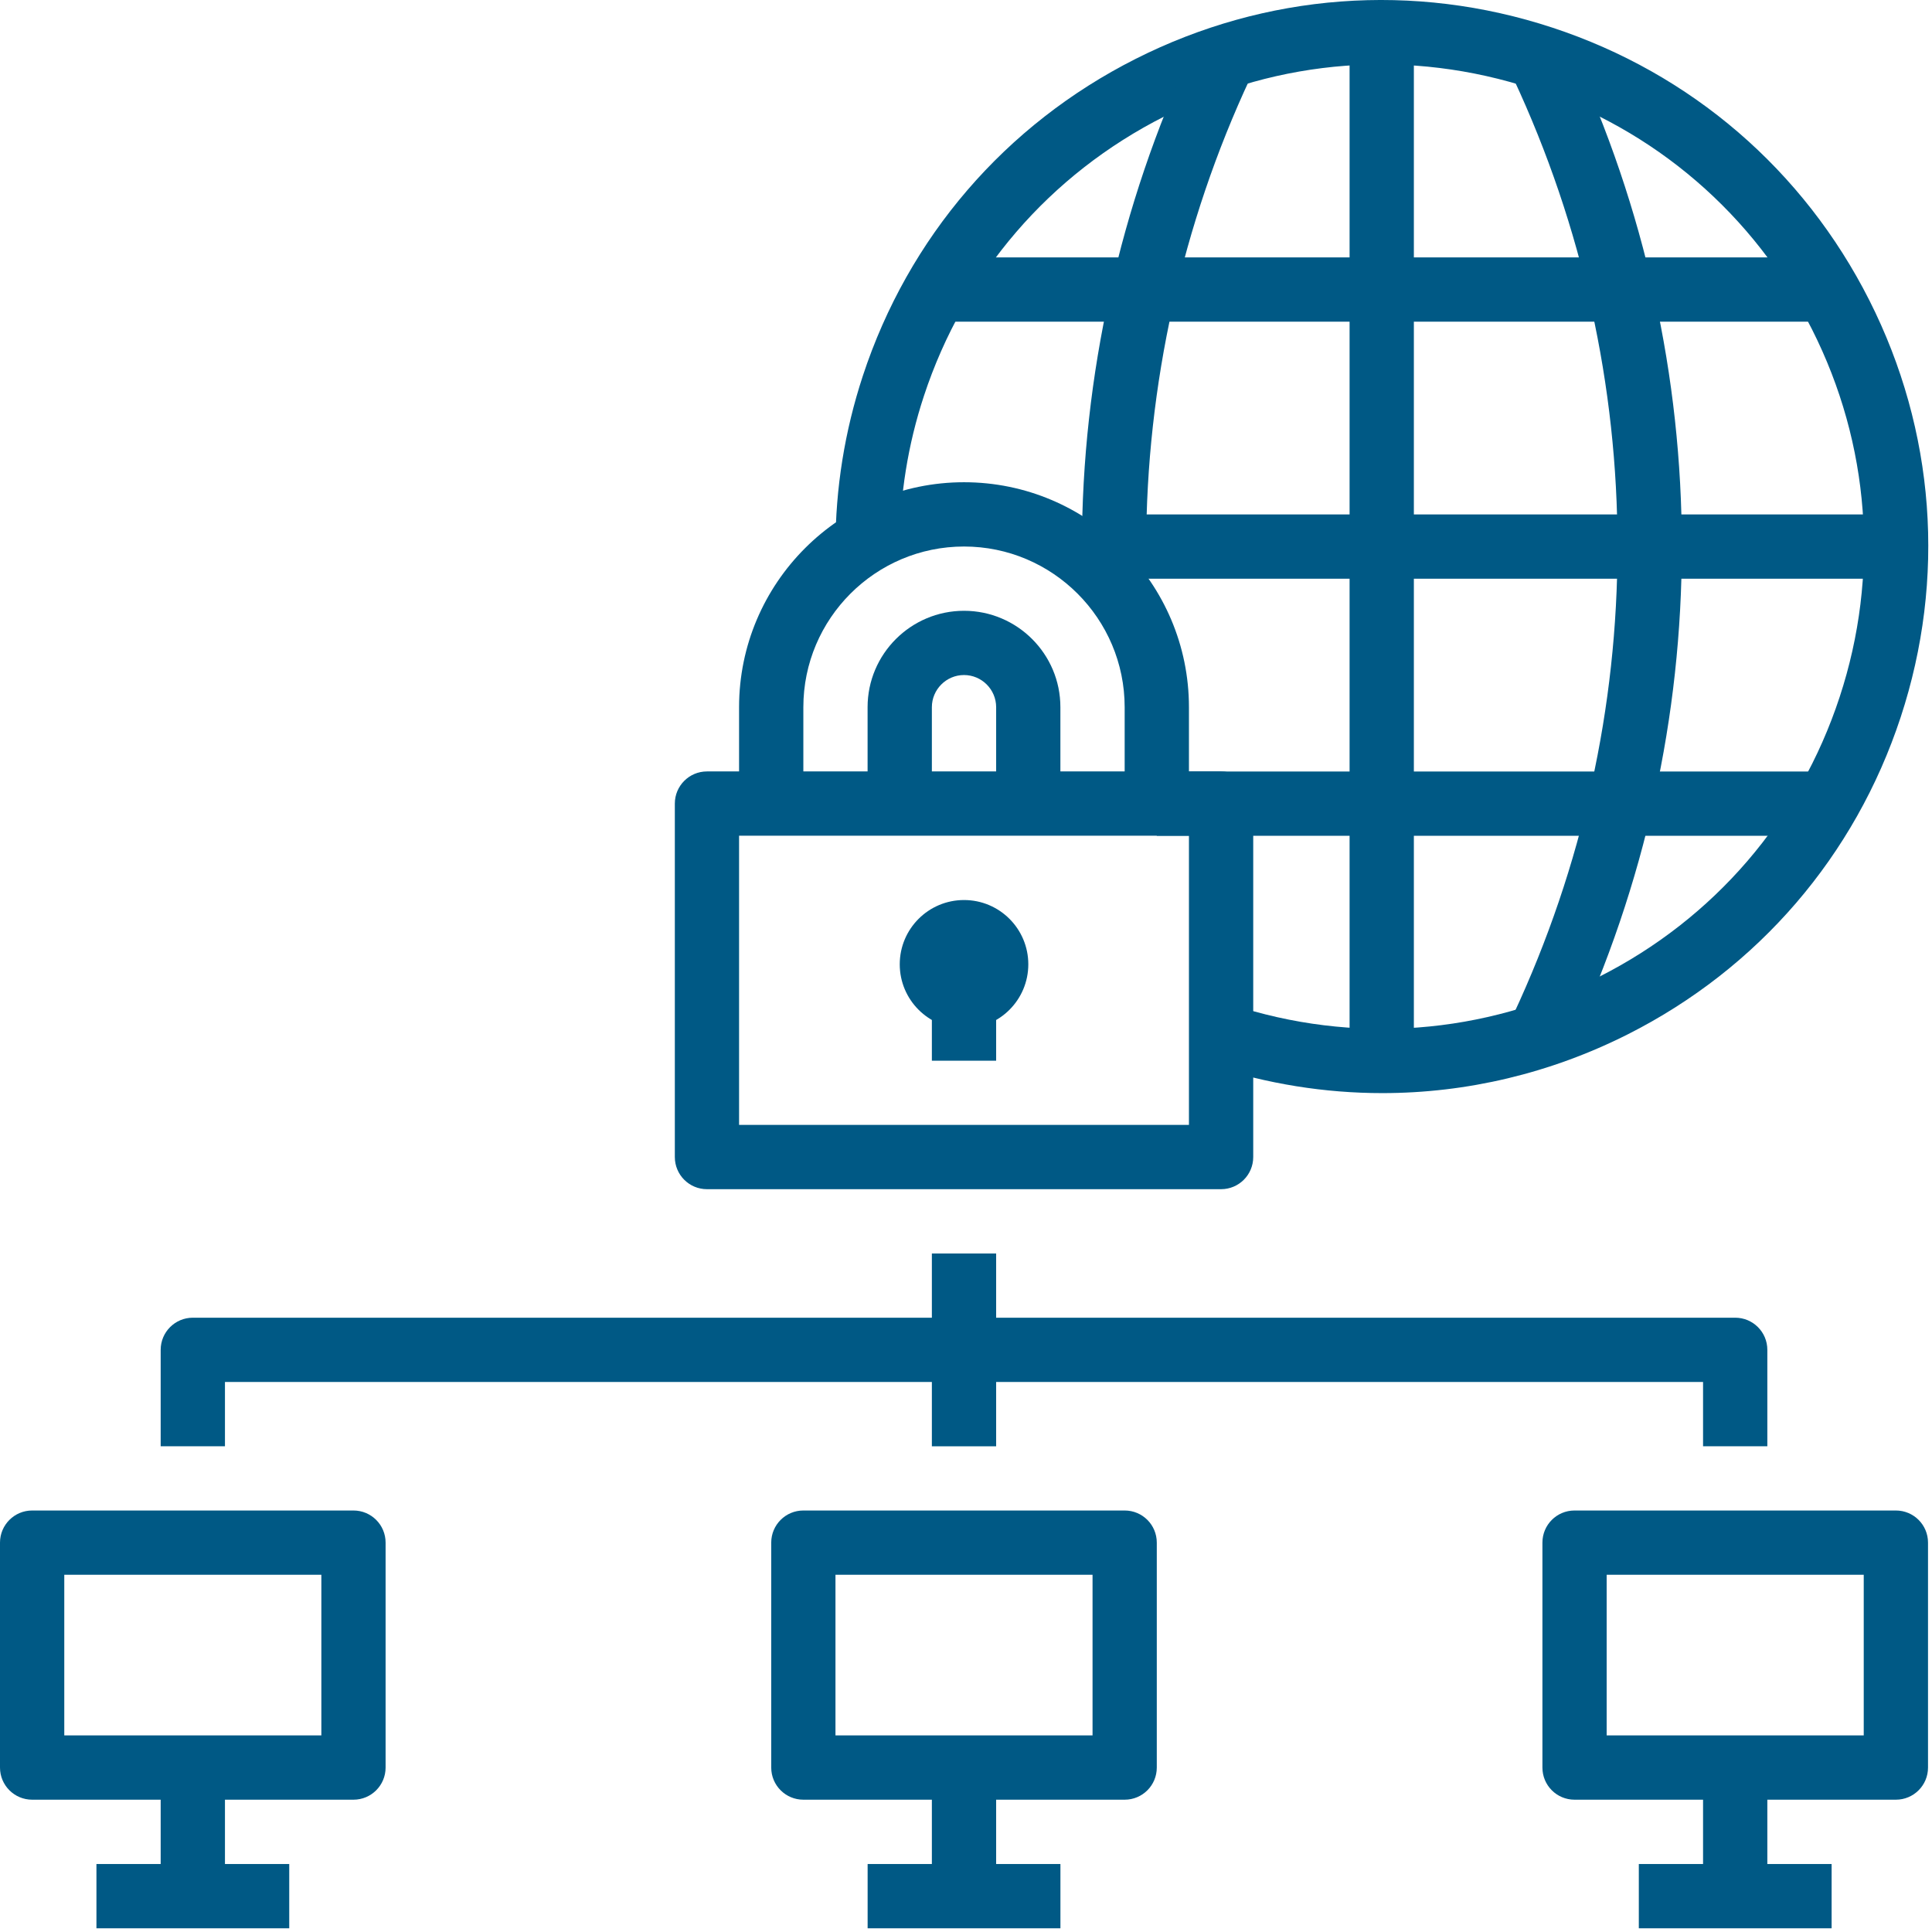
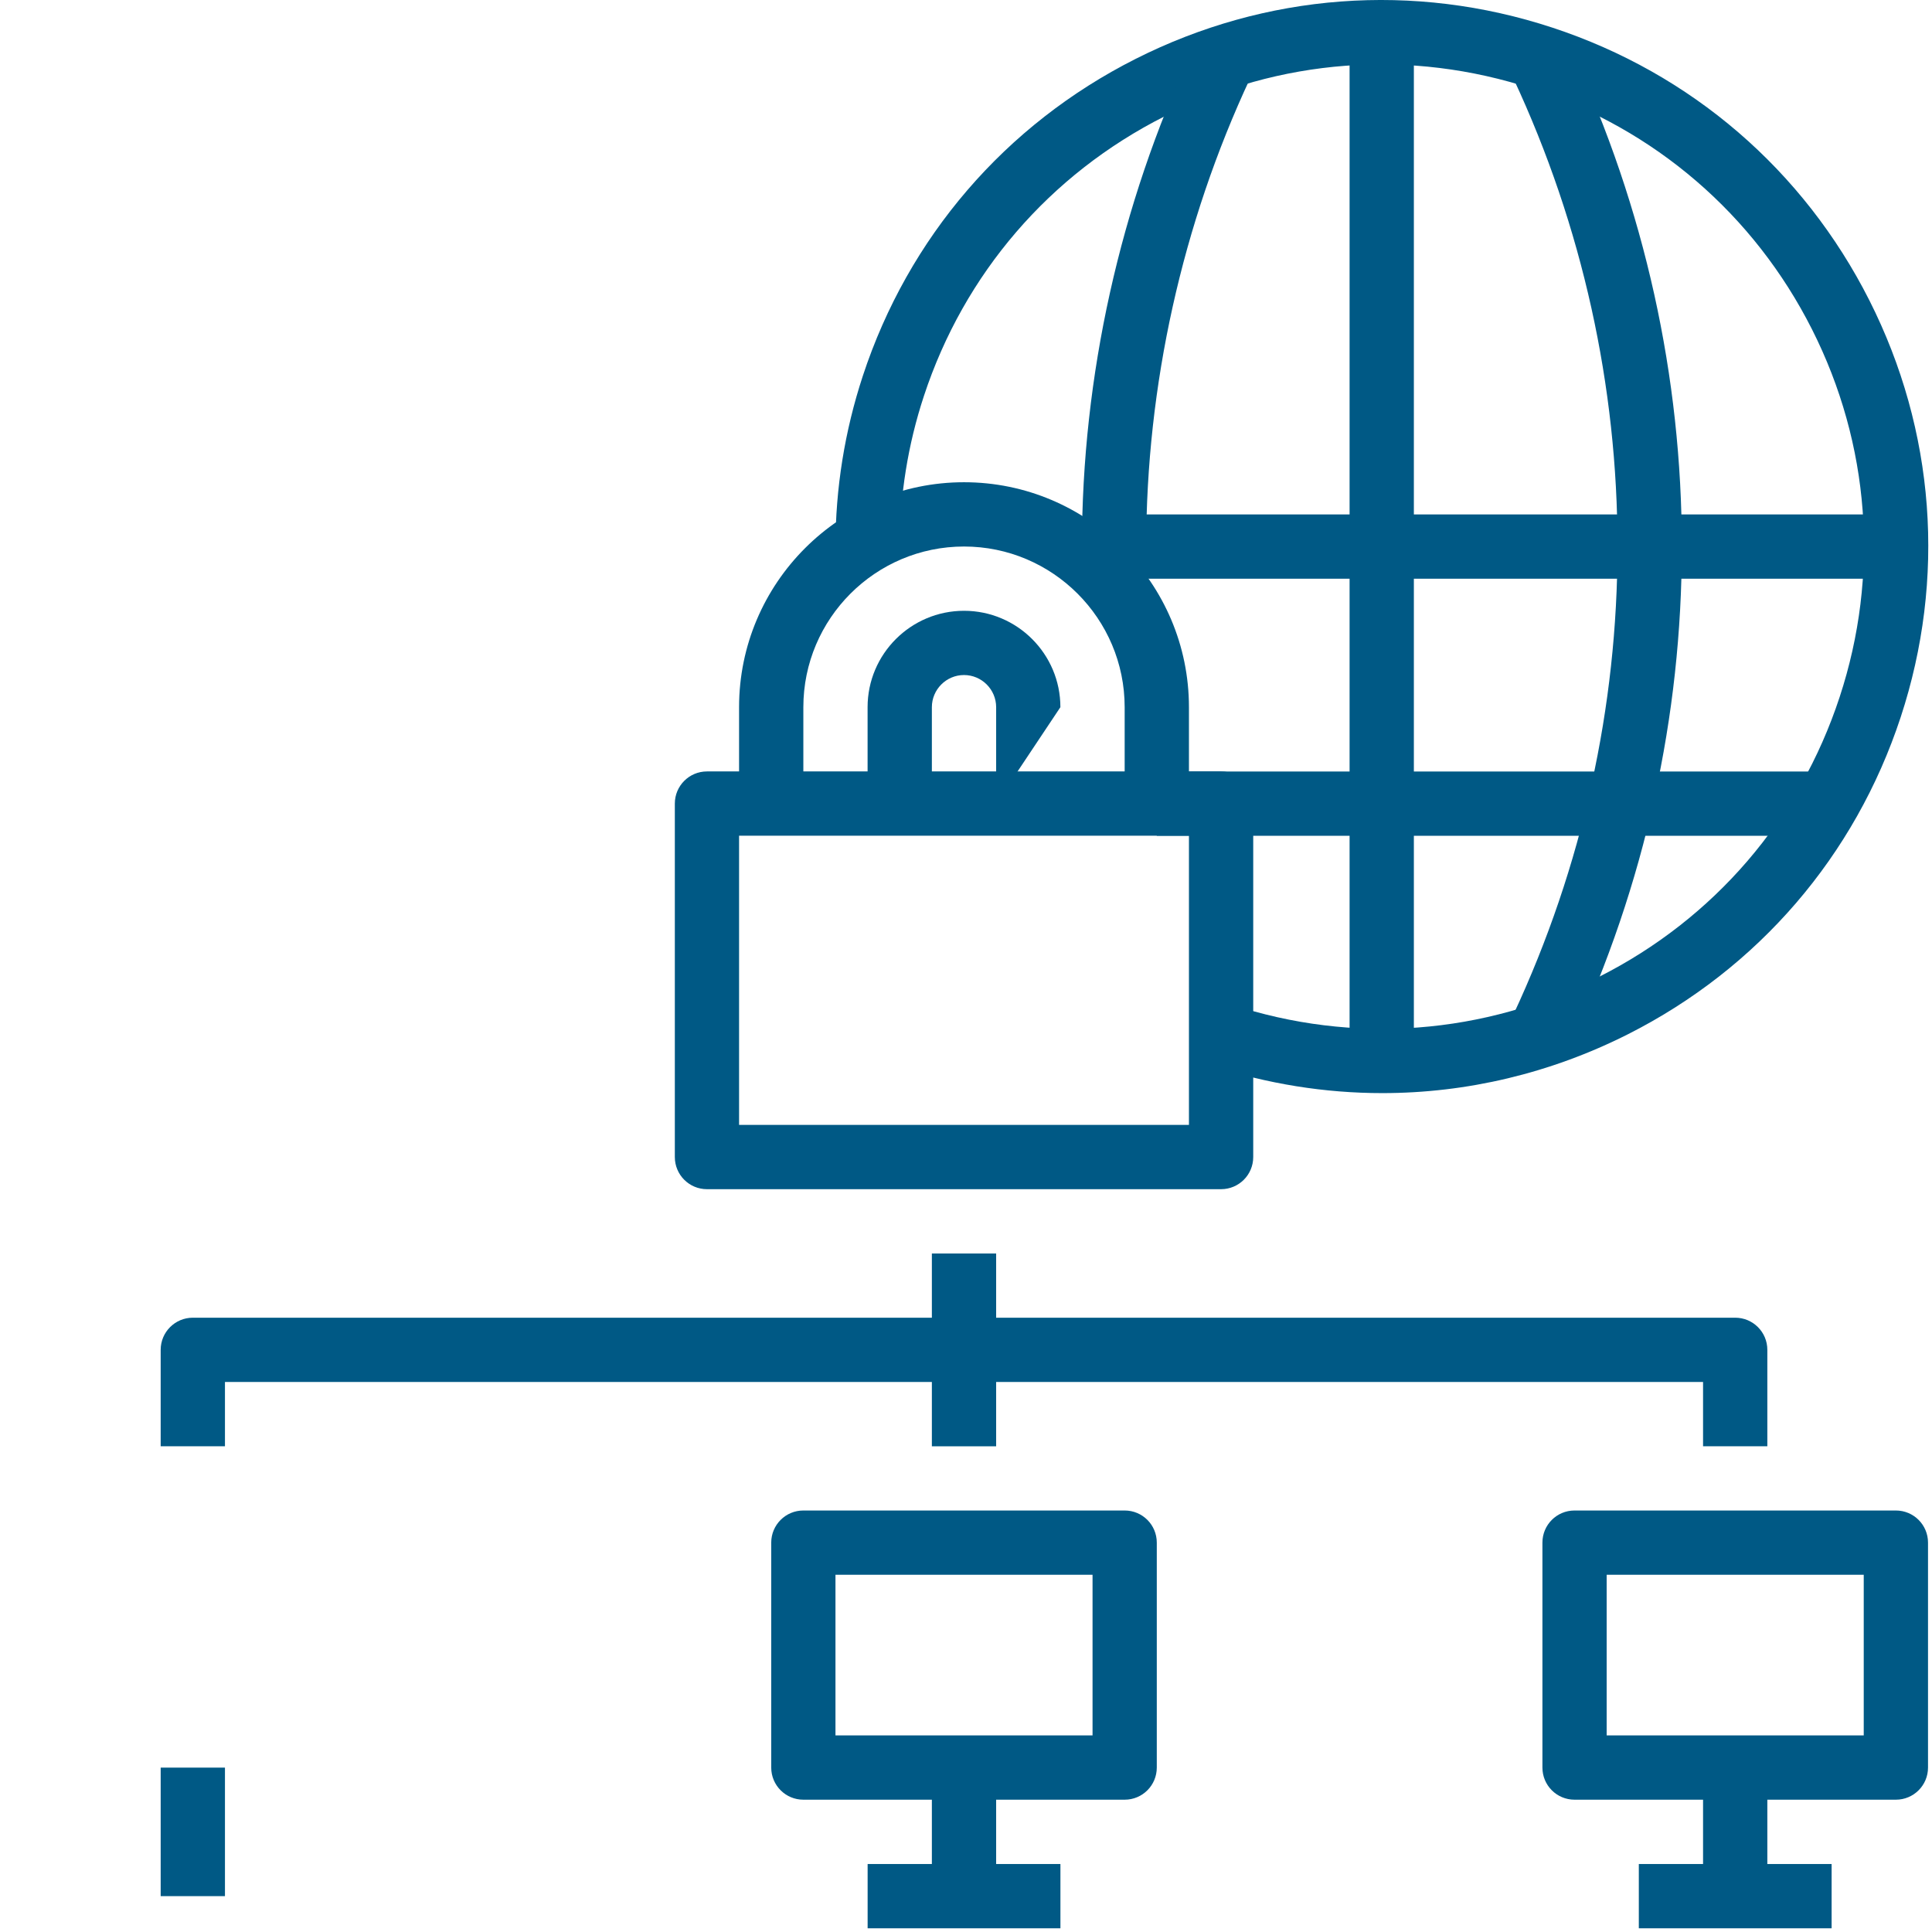
<svg xmlns="http://www.w3.org/2000/svg" width="48px" height="48px" viewBox="0 0 48 48" version="1.1">
  <title>ic_infogérance</title>
  <g id="Page-Services" stroke="none" stroke-width="1" fill="none" fill-rule="evenodd">
    <g id="Services_V12" transform="translate(-544, -3702)">
      <g id="Infogérance" transform="translate(426, 3618)">
        <g id="ic_infogérance" transform="translate(118, 84)">
          <rect id="Rectangle" x="0" y="0" width="48" height="48" />
          <g id="network-(5)" fill="#005985" fill-rule="nonzero">
            <path d="M30.337,19.166 L17.564,19.166 C17.123,19.166 16.766,19.524 16.766,19.965 L16.766,28.746 C16.766,29.188 17.123,29.545 17.564,29.545 L30.337,29.545 C30.779,29.545 31.136,29.188 31.136,28.746 L31.136,19.965 C31.136,19.524 30.779,19.166 30.337,19.166 Z M29.539,27.948 L18.362,27.948 L18.362,20.763 L29.539,20.763 L29.539,27.948 Z" id="Shape" />
-             <rect id="Rectangle" x="23.152" y="23.16" width="1.597" height="3.193" />
            <path d="M23.951,11.981 C20.869,11.981 18.362,14.488 18.362,17.57 L18.362,19.965 L19.959,19.965 L19.959,17.57 C19.959,15.369 21.75,13.578 23.951,13.578 C26.151,13.578 27.942,15.369 27.942,17.57 L27.942,19.965 L29.539,19.965 L29.539,17.57 C29.539,14.488 27.031,11.981 23.951,11.981 Z" id="Path" />
-             <circle id="Oval" cx="23.951" cy="23.958" r="1.597" />
-             <path d="M8.782,37.528 L0.799,37.528 C0.358,37.528 0,37.885 0,38.326 L0,43.915 C0,44.356 0.358,44.713 0.799,44.713 L8.782,44.713 C9.223,44.713 9.58,44.356 9.58,43.915 L9.58,38.326 C9.58,37.885 9.223,37.528 8.782,37.528 Z M7.984,43.116 L1.597,43.116 L1.597,39.125 L7.984,39.125 L7.984,43.116 L7.984,43.116 Z" id="Shape" />
-             <rect id="Rectangle" x="2.396" y="46.311" width="4.79" height="1.597" />
            <rect id="Rectangle" x="3.992" y="43.916" width="1.597" height="3.193" />
            <path d="M47.102,37.528 L39.119,37.528 C38.677,37.528 38.321,37.885 38.321,38.326 L38.321,43.915 C38.321,44.356 38.677,44.713 39.119,44.713 L47.102,44.713 C47.544,44.713 47.901,44.356 47.901,43.915 L47.901,38.326 C47.901,37.885 47.544,37.528 47.102,37.528 Z M46.304,43.116 L39.917,43.116 L39.917,39.125 L46.304,39.125 L46.304,43.116 Z" id="Shape" />
            <rect id="Rectangle" x="40.716" y="46.311" width="4.79" height="1.597" />
            <rect id="Rectangle" x="42.312" y="43.916" width="1.597" height="3.193" />
            <path d="M27.942,37.528 L19.959,37.528 C19.518,37.528 19.161,37.885 19.161,38.326 L19.161,43.915 C19.161,44.356 19.518,44.713 19.959,44.713 L27.942,44.713 C28.384,44.713 28.74,44.356 28.74,43.915 L28.74,38.326 C28.74,37.885 28.384,37.528 27.942,37.528 Z M27.144,43.116 L20.757,43.116 L20.757,39.125 L27.144,39.125 L27.144,43.116 Z" id="Shape" />
            <rect id="Rectangle" x="21.556" y="46.311" width="4.79" height="1.597" />
            <rect id="Rectangle" x="23.152" y="43.916" width="1.597" height="3.193" />
            <rect id="Rectangle" x="23.152" y="31.143" width="1.597" height="4.79" />
            <path d="M43.111,32.738 L4.79,32.738 C4.35,32.738 3.992,33.095 3.992,33.536 L3.992,35.932 L5.589,35.932 L5.589,34.335 L42.312,34.335 L42.312,35.932 L43.909,35.932 L43.909,33.536 C43.909,33.095 43.552,32.738 43.111,32.738 Z" id="Path" />
-             <path d="M23.951,15.175 C22.63,15.175 21.555,16.249 21.555,17.57 L21.555,19.965 L23.152,19.965 L23.152,17.57 C23.152,17.13 23.511,16.771 23.95,16.771 C24.39,16.771 24.749,17.13 24.749,17.57 L24.749,19.965 L26.345,19.965 L26.345,17.57 C26.346,16.249 25.271,15.175 23.951,15.175 Z" id="Path" />
+             <path d="M23.951,15.175 C22.63,15.175 21.555,16.249 21.555,17.57 L21.555,19.965 L23.152,19.965 L23.152,17.57 C23.152,17.13 23.511,16.771 23.95,16.771 C24.39,16.771 24.749,17.13 24.749,17.57 L24.749,19.965 L26.345,17.57 C26.346,16.249 25.271,15.175 23.951,15.175 Z" id="Path" />
            <path d="M46.444,7.462 C44.809,4.226 42.014,1.82 38.57,0.687 C35.125,-0.447 31.448,-0.17 28.212,1.464 C24.976,3.098 22.569,5.895 21.437,9.338 C20.986,10.709 20.757,12.136 20.757,13.578 L22.354,13.578 C22.354,12.306 22.556,11.047 22.954,9.839 C23.954,6.8 26.076,4.333 28.932,2.891 C31.787,1.451 35.033,1.206 38.071,2.205 C41.11,3.205 43.578,5.328 45.019,8.183 C46.46,11.038 46.704,14.284 45.704,17.322 C44.704,20.362 42.581,22.829 39.726,24.27 C36.872,25.711 33.625,25.956 30.587,24.955 L30.088,26.472 C31.483,26.93 32.916,27.158 34.343,27.158 C36.439,27.158 38.521,26.667 40.447,25.695 C43.682,24.06 46.088,21.264 47.221,17.821 C48.354,14.377 48.078,10.698 46.444,7.462 Z" id="Path" />
            <rect id="Rectangle" x="33.53" y="0.806" width="1.597" height="25.547" />
            <rect id="Rectangle" x="27.144" y="12.781" width="19.958" height="1.597" />
-             <rect id="Rectangle" x="23.152" y="6.395" width="22.353" height="1.597" />
            <rect id="Rectangle" x="28.74" y="19.168" width="16.765" height="1.597" />
            <path d="M29.614,1.265 C27.826,5.094 26.88,9.352 26.88,13.578 L28.477,13.578 C28.477,9.584 29.37,5.56 31.061,1.942 L29.614,1.265 Z" id="Path" />
            <path d="M39.044,1.265 L37.596,1.941 C41.05,9.337 41.05,17.82 37.596,25.215 L39.044,25.891 C42.698,18.066 42.698,9.09 39.044,1.265 Z" id="Path" />
          </g>
        </g>
      </g>
    </g>
  </g>
</svg>